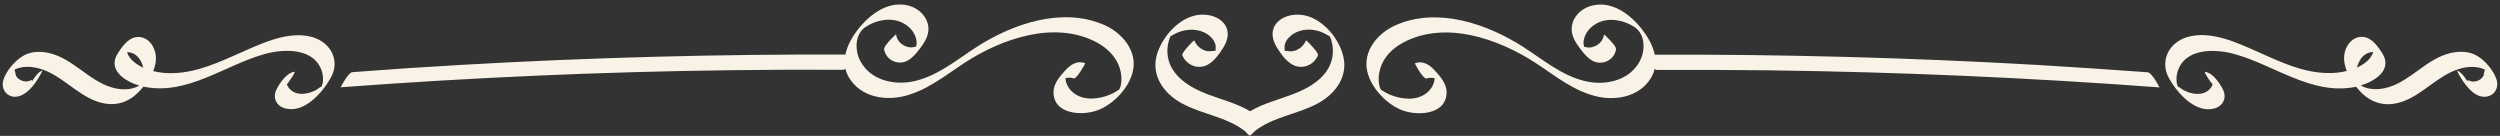
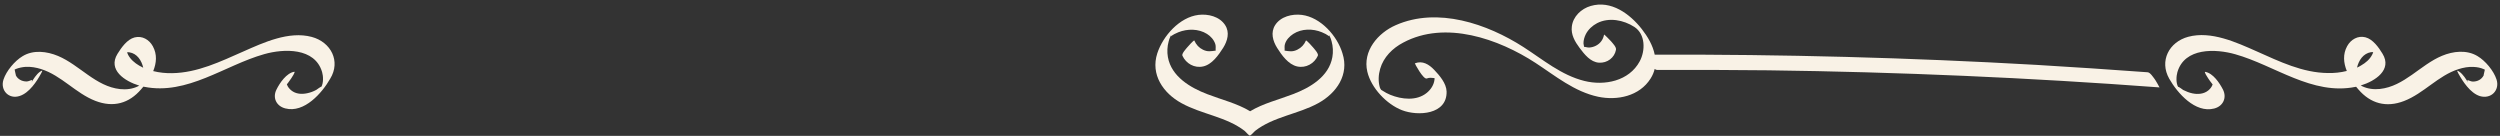
<svg xmlns="http://www.w3.org/2000/svg" fill="#f9f2e6" height="104.9" preserveAspectRatio="xMidYMid meet" version="1" viewBox="34.7 945.9 1930.4 104.9" width="1930.4" zoomAndPan="magnify">
  <rect x="34.7" y="945.9" width="1930.4" height="104.9" fill="#333333" stroke="none" />
  <g id="change1_1">
-     <path d="M887.4,965.2c-32.3-14.2-70.6-1-98.5,16.9c-15.1,9.7-29.3,21.8-47.1,26.2c-15.6,3.9-34.5,0.1-42.7-15.1 c-4.5-8.3-4.5-21,4.1-26.6c8.3-5.4,19.7-7.6,28.8-2.9c3.7,1.9,6.8,4.8,8.7,8.5c1.1,2.1,1.8,4.5,1.8,7c0,0.6-0.2,1.7-0.5,2.8 c-1.3,0-2.6,0.6-4,0.5c-1.8-0.1-3.5-0.6-5.1-1.4c-3.5-1.8-5.7-4.7-6.3-8.6c-0.1-0.3-5,4.7-5.4,5.2c-1.1,1.5-4.1,4.4-3.8,6.5 c1.1,6.2,6.8,10.4,13.1,10c6.6-0.5,11.3-6.5,15-11.4c3.6-4.8,6.8-10.3,6-16.5c-1-7.7-7.3-13.8-14.6-15.9 c-15.7-4.5-30.2,6.2-39.4,17.8c-4.6,5.9-8.6,12.7-10,19.8c-98.3-0.3-196.6,2.3-294.8,7.9c-28.6,1.6-57.2,3.5-85.8,5.7 c-2,0.1-4.3,3.8-5.4,5.2c-0.4,0.5-3.9,6.5-3.8,6.5c100.5-7.5,201.2-12,302-13.2c28.7-0.4,57.4-0.5,86-0.3c0.6,0,1.2-0.3,1.8-0.8 c0.6,2.5,1.6,5.1,3.2,7.5c8.6,13.6,25.6,17.1,40.5,14c18.3-3.9,33-16.1,48.3-26.1c28.5-18.6,69.7-33.1,102.2-15.7 c8.2,4.4,15.1,11.3,17.8,20.3c1.3,4.5,1.6,9.5,0.3,14.1c-0.3,1.1-1,1.9-1.1,2.1c-0.5,0.3-0.8,0.5-1,0.6c-1.9,1.3-3.9,2.3-6,3.2 c-8.8,3.6-20.3,4.9-28.2-1.5c-3.2-2.6-5.6-6.3-6-10.5c0,0.1,0-0.3,0-0.9c2.1-0.1,3.7-0.6,6,0.3c2.6,1,9.3-11.6,9.2-11.7 c-5.9-2.3-10.9,0.8-14.9,5c-4.1,4.3-9.4,10.4-9.6,16.7c-0.5,18,22.2,19.2,34.4,14.5c11.9-4.6,23.8-17,26.8-29.7 C913.2,985.3,901.2,971.3,887.4,965.2z M743.5,981.4C743.6,981.1,743.6,981.2,743.5,981.4L743.5,981.4z" />
    <path d="M275.4,974.4c-17.6-4.7-37.1,4.3-52.9,11.3c-17.5,7.7-35.3,16.4-54.9,16.7c-4.8,0.1-9.8-0.4-14.6-1.6 c2.5-6.2,3.2-12.8-0.3-19.2c-2.8-5.1-8.2-8.3-14.1-6.8c-5.8,1.5-10.2,7.9-13.2,12.7c-7.6,12.4,5.6,21.1,16.8,24.5 c-0.3,0.2-0.6,0.3-0.9,0.5c-4.2,2.1-9.1,2.7-13.8,2.2c-18.9-2-31.3-18.6-48-25.6c-8.6-3.6-19.1-4.9-27.4,0.2 c-6,3.6-12.5,11.3-14.7,18c-2.7,8.2,4,15.5,12.5,12.7c7.4-2.4,13.2-11.2,16.7-17.7c1.3-2.4,0.7-2.2-1.2-0.9c-2.5,1.8-5,5.6-6.5,8.3 c2-3.8-1.1-0.9-3.7-0.9c-1.7,0-3.5-0.4-5-1.3c-1.4-0.8-2.6-2-3.3-3.5c0.2,0.1-0.7-2.8-0.9-4.4c0.4-0.2,0.7-0.3,1.1-0.5 c2.3-0.9,4.9-1.4,7.4-1.6c4-0.2,8.1,0.5,11.9,1.7c15.8,5,26.7,18.7,42,24.6c13.8,5.3,25.9,2,35.3-9c0.6-0.6,1.1-1.3,1.7-2 c0.2,0,0.4,0.1,0.6,0.1c33.3,6.7,62.2-16.6,92.7-25.2c15.1-4.3,39.1-5.2,44.7,13.8c0.9,3,1.2,8.3-0.6,11.5c0.2-0.8-3.5,2.1-3.9,2.3 c-2.2,1.2-4.6,2.1-7.1,2.6c-4.2,0.9-8.8,0.6-12.3-2.3c-1.3-1.1-2.5-2.5-3.1-4.1c-0.1-0.2-0.1-0.4-0.2-0.5c1.4-1.6,2.7-3.8,3.5-4.8 c0.4-0.6,3.4-5.1,2.2-4.9c-6,1-11.2,8.6-13.7,13.7c-3.2,6.3-0.2,12.8,6.8,14.6c14.6,3.8,28.4-11.9,34.7-23 C297.9,993.2,290.3,978.4,275.4,974.4z M46.1,998.6c0-0.1,0.1-0.2,0.1-0.1C46.2,998.6,46.2,998.6,46.1,998.6z M142.1,996.5 c-3.4-2-6.6-4.7-8.5-8.3c-0.3-0.6-0.6-1.3-0.8-1.9c0.6-0.1,1.2-0.1,1.8,0c5.9,0.9,9.4,6.2,10.7,11.9 C144.2,997.6,143.2,997.1,142.1,996.5z" />
    <path d="M1693,1001.7c-28.6-2.1-57.2-4-85.8-5.7c-98.1-5.6-196.5-8.2-294.8-7.9c-1.4-7.1-5.4-13.9-10-19.8 c-9.2-11.7-23.7-22.4-39.4-17.8c-7.3,2.1-13.7,8.1-14.6,15.9c-0.8,6.2,2.4,11.7,6,16.5c3.7,4.9,8.4,11,15,11.4 c6.3,0.4,12-3.8,13.1-10c0.4-2.1-2.6-5-3.8-6.5c-0.4-0.5-5.3-5.5-5.4-5.2c-0.7,3.8-2.8,6.8-6.3,8.6c-1.6,0.8-3.3,1.3-5.1,1.4 c-1.4,0.1-2.7-0.5-4-0.5c-0.2-1.1-0.5-2.2-0.5-2.8c0-2.4,0.7-4.8,1.8-7c1.9-3.7,5.1-6.6,8.7-8.5c9.1-4.7,20.5-2.5,28.8,2.9 c8.6,5.6,8.6,18.3,4.1,26.6c-8.2,15.2-27.1,19-42.7,15.1c-17.8-4.4-32-16.5-47.1-26.2c-27.9-17.9-66.2-31.1-98.5-16.9 c-13.8,6-25.8,20-22,36c3,12.6,14.9,25.1,26.8,29.7c12.2,4.7,34.9,3.5,34.4-14.5c-0.2-6.3-5.5-12.4-9.6-16.7c-4-4.2-9-7.3-14.9-5 c-0.2,0.1,6.6,12.7,9.2,11.7c2.3-0.9,3.9-0.4,6-0.3c0,0.5,0,1,0,0.9c-0.4,4.2-2.8,7.9-6,10.5c-7.8,6.4-19.4,5.1-28.2,1.5 c-2.1-0.9-4.1-1.9-6-3.2c-0.1-0.1-0.5-0.3-1-0.6c-0.1-0.2-0.8-1-1.1-2.1c-1.3-4.6-1-9.6,0.3-14.1c2.6-9.1,9.6-16,17.8-20.3 c32.5-17.4,73.7-2.9,102.2,15.7c15.3,10,30,22.2,48.3,26.1c14.8,3.1,31.9-0.4,40.5-14c1.6-2.5,2.6-5,3.2-7.5 c0.6,0.5,1.2,0.8,1.8,0.8c28.7-0.1,57.4,0,86,0.3c100.8,1.3,201.5,5.7,302,13.2c0.1,0-3.3-6-3.8-6.5 C1697.3,1005.5,1695,1001.8,1693,1001.7z M1256.5,981.4C1256.4,981.2,1256.4,981.1,1256.5,981.4L1256.5,981.4z" />
    <path d="M1039.9,957.4c-7.5-0.9-16.3,1.2-20.6,7.9c-3.6,5.7-1.8,12.2,1.5,17.5c3.5,5.6,8.7,12.9,15.5,14.4c6.7,1.5,13.3-2.2,16-8.3 c0.7-1.6-2.9-5.4-3.8-6.5c-0.3-0.4-5.1-5.8-5.4-5.2c-1.4,3.2-3.5,5.5-6.7,7.1c-3.7,1.8-6.1,1.2-9.8,0.7c0.2-1.7-0.3-3.2,0.3-5.1 c1-3.3,3.5-5.9,6.4-7.8c6.5-4.2,15.1-4.2,22.1-1.3c2,0.8,3.9,1.8,5.7,3.1c-0.3-1.4-0.2-1.3,0.4,0.1c0.6,1.2,1.1,2.5,1.4,3.8 c1.1,3.9,1.3,8.2,0.6,12.2c-2.7,15.1-17.2,23.6-30.4,28.6c-11.1,4.3-23,7.1-33.1,13.2c-10.1-6.1-22-8.9-33.1-13.2 c-13.1-5-27.7-13.6-30.4-28.6c-0.7-4-0.5-8.3,0.6-12.2c0.3-1.3,0.8-2.6,1.4-3.8c0.6-1.4,0.7-1.5,0.4-0.1c1.7-1.3,3.7-2.3,5.7-3.1 c7-2.8,15.6-2.8,22.1,1.3c2.9,1.8,5.3,4.5,6.4,7.8c0.6,1.9,0.1,3.4,0.3,5.1c-3.7,0.4-6.1,1.1-9.8-0.7c-3.1-1.5-5.3-3.9-6.7-7.1 c-0.3-0.6-5.1,4.8-5.4,5.2c-0.9,1.1-4.5,4.9-3.8,6.5c2.8,6.1,9.3,9.8,16,8.3c6.9-1.5,12-8.9,15.5-14.4c3.3-5.3,5.2-11.9,1.5-17.5 c-4.3-6.7-13.2-8.8-20.6-7.9c-14.6,1.8-27.4,16.2-31.8,29.7c-5.3,16.4,4.6,30.7,18.6,38.4c15.7,8.7,34.7,10.5,48.9,21.5 c1.9,2.1,3.7,3.8,4,3.5l0,0c0,0,0,0,0,0c0,0,0,0,0,0l0,0c0.3,0.2,2.1-1.4,4-3.5c14.2-11.1,33.3-12.9,48.9-21.5 c14.1-7.8,23.9-22,18.6-38.4C1067.3,973.6,1054.4,959.2,1039.9,957.4z" />
    <path d="M1962.4,1007.2c-2.2-6.7-8.6-14.4-14.7-18c-8.3-5-18.8-3.8-27.4-0.2c-16.8,7-29.1,23.6-48,25.6c-4.7,0.5-9.5-0.1-13.8-2.2 c-0.3-0.1-0.6-0.3-0.9-0.5c11.2-3.4,24.4-12.1,16.8-24.5c-2.9-4.8-7.4-11.2-13.2-12.7c-5.8-1.5-11.3,1.7-14.1,6.8 c-3.5,6.3-2.8,13-0.3,19.2c-4.8,1.2-9.7,1.7-14.6,1.6c-19.5-0.2-37.4-8.9-54.9-16.7c-15.8-7-35.3-16-52.9-11.3 c-14.9,4-22.5,18.7-14.7,32.4c6.3,11.1,20.1,26.8,34.7,23c7-1.8,9.9-8.4,6.8-14.6c-2.6-5.1-7.7-12.7-13.7-13.7 c-1.2-0.2,1.8,4.3,2.2,4.9c0.8,1.1,2.1,3.2,3.5,4.8c-0.1,0.2-0.1,0.4-0.2,0.5c-0.6,1.6-1.8,3-3.1,4.1c-3.4,2.8-8,3.2-12.3,2.3 c-2.4-0.5-4.9-1.5-7.1-2.6c-0.4-0.2-4-3.1-3.9-2.3c-1.8-3.1-1.5-8.4-0.6-11.5c5.6-19.1,29.6-18.1,44.7-13.8 c30.5,8.6,59.4,31.9,92.7,25.2c0.2,0,0.4-0.1,0.6-0.1c0.5,0.7,1.1,1.4,1.7,2c9.4,11,21.6,14.3,35.3,9c15.3-5.9,26.3-19.6,42-24.6 c3.8-1.2,7.9-2,11.9-1.7c2.5,0.1,5.1,0.6,7.4,1.6c0.4,0.1,0.7,0.3,1.1,0.5c-0.3,1.6-1.1,4.5-0.9,4.4c-0.8,1.5-1.9,2.7-3.3,3.5 c-1.5,0.9-3.3,1.3-5,1.3c-2.6,0-5.7-2.9-3.7,0.9c-1.5-2.7-4-6.5-6.5-8.3c-1.8-1.3-2.5-1.5-1.2,0.9c3.5,6.4,9.3,15.3,16.7,17.7 C1958.4,1022.7,1965.1,1015.4,1962.4,1007.2z M1854.7,998.1c1.3-5.6,4.8-10.9,10.7-11.9c0.6-0.1,1.2-0.1,1.8,0 c-0.2,0.7-0.5,1.3-0.8,1.9c-1.8,3.6-5,6.3-8.5,8.3C1856.8,997.1,1855.8,997.6,1854.7,998.1z M1953.7,998.5c0.1,0,0.1,0,0.1,0.1 C1953.8,998.6,1953.8,998.6,1953.7,998.5z" />
  </g>
</svg>